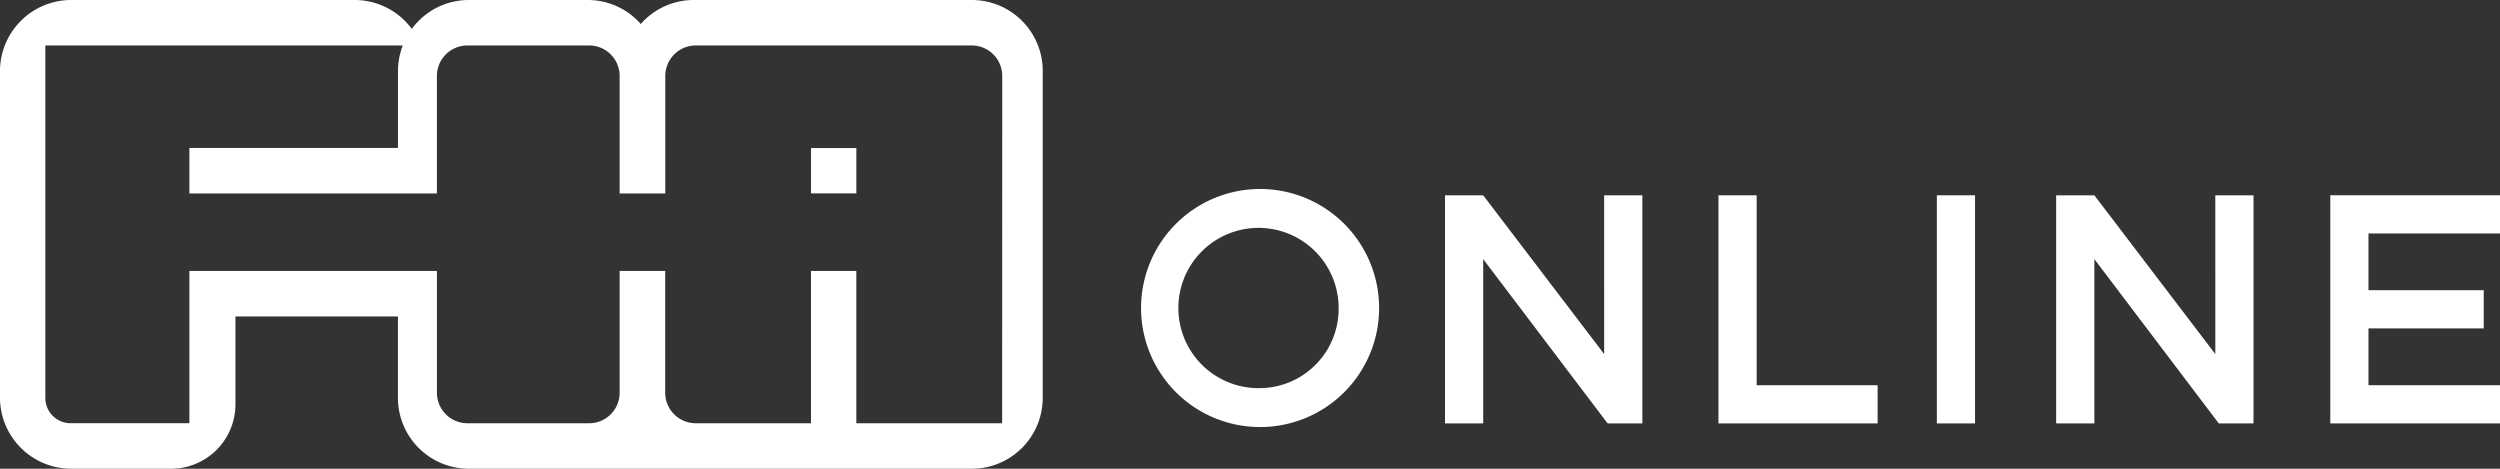
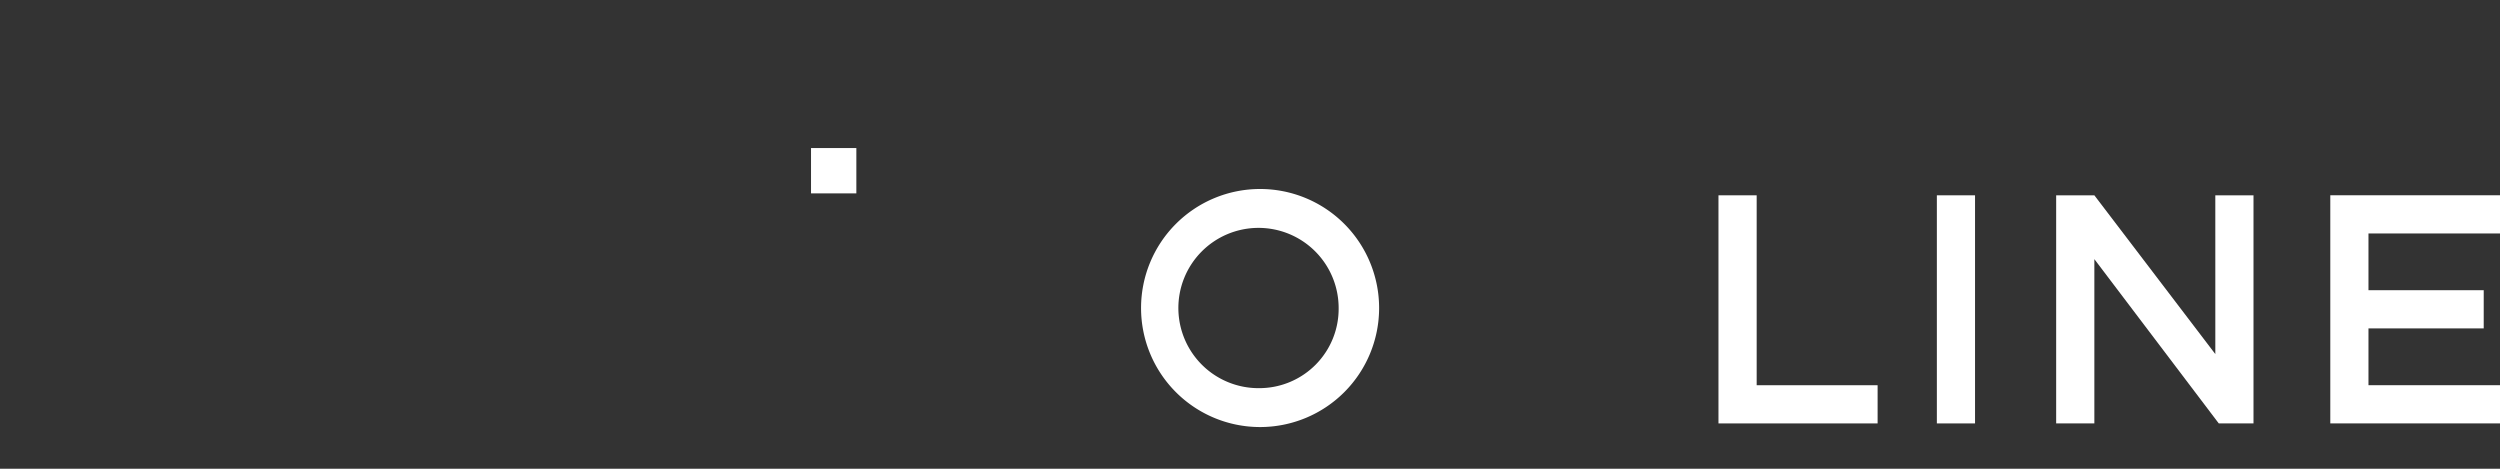
<svg xmlns="http://www.w3.org/2000/svg" width="144" height="27" viewBox="0 0 144 27">
  <rect x="0" y="0" width="144" height="27" fill="#333333" stroke="none" />
  <g id="Grupo_2327" data-name="Grupo 2327" transform="translate(-272.879 -337.664)">
    <g id="Grupo_991" data-name="Grupo 991" transform="translate(272.879 337.664)">
      <g id="Grupo_990" data-name="Grupo 990" transform="translate(0 0)">
        <g id="Grupo_988" data-name="Grupo 988" transform="translate(65.725 10.886)">
          <path id="Caminho_955" data-name="Caminho 955" d="M610.887,391.792a6.856,6.856,0,1,0,6.856,6.856A6.856,6.856,0,0,0,610.887,391.792Zm0,11.471a4.616,4.616,0,1,1,4.525-4.615A4.57,4.57,0,0,1,610.887,403.263Z" transform="translate(-604.031 -391.792)" fill="#fff" />
          <rect id="Retângulo_503" data-name="Retângulo 503" width="2.199" height="13.139" transform="translate(45.838 0.364)" fill="#fff" />
          <path id="Caminho_956" data-name="Caminho 956" d="M773.122,393.616h-2.2v13.139h9.166v-2.2h-6.966Z" transform="translate(-737.663 -393.252)" fill="#fff" />
          <path id="Caminho_957" data-name="Caminho 957" d="M957.526,395.815v-2.2h-9.775v13.139h9.775v-2.2H949.95v-3.271h6.638v-2.2H949.95v-3.271Z" transform="translate(-879.251 -393.252)" fill="#fff" />
-           <path id="Caminho_958" data-name="Caminho 958" d="M701.051,402.762l-6.968-9.146h-2.2v13.139h2.2v-9.463l7.167,9.463h2V393.616h-2.2Z" transform="translate(-674.376 -393.252)" fill="#fff" />
          <path id="Caminho_959" data-name="Caminho 959" d="M877.7,402.762l-6.968-9.146h-2.2v13.139h2.2v-9.463l7.167,9.463h2V393.616h-2.2Z" transform="translate(-815.822 -393.252)" fill="#fff" />
        </g>
        <g id="Grupo_989" data-name="Grupo 989">
          <rect id="Retângulo_504" data-name="Retângulo 504" width="2.611" height="2.611" transform="translate(46.715 8.528)" fill="#fff" />
-           <path id="Caminho_960" data-name="Caminho 960" d="M328.862,337.664H312.837a4.057,4.057,0,0,0-3.05,1.383,4.057,4.057,0,0,0-3.05-1.383h-6.859a4.063,4.063,0,0,0-3.279,1.666,4.083,4.083,0,0,0-3.289-1.666H276.977a4.106,4.106,0,0,0-4.1,4.113v18.773a4.106,4.106,0,0,0,4.1,4.113h5.764a3.711,3.711,0,0,0,3.7-3.718v-5.054H295.8v4.679a4.085,4.085,0,0,0,4.078,4.093h28.984a4.085,4.085,0,0,0,4.078-4.093V341.757A4.085,4.085,0,0,0,328.862,337.664Zm1.741,24.379h-8.4v-8.772h-2.611v8.772h-6.643a1.758,1.758,0,0,1-1.754-1.761v-7.012H308.57v7.012a1.757,1.757,0,0,1-1.754,1.761H299.8a1.757,1.757,0,0,1-1.754-1.761v-7.012H283.788v8.772h-6.844a1.457,1.457,0,0,1-1.454-1.459v-20.3h20.586c-.044.114-.083.23-.117.348l0,.009c-.032.114-.061.229-.083.347-.006.031-.009.062-.014.093-.015.093-.031.185-.04.28-.013.13-.02.261-.02.395v4.431H283.788v2.621h14.257v-6.764a1.757,1.757,0,0,1,1.754-1.761h7.017a1.757,1.757,0,0,1,1.754,1.761v6.764H311.2v-6.764a1.758,1.758,0,0,1,1.754-1.761h15.9a1.757,1.757,0,0,1,1.754,1.761Z" transform="translate(-272.879 -337.664)" fill="#fff" />
        </g>
      </g>
    </g>
  </g>
</svg>